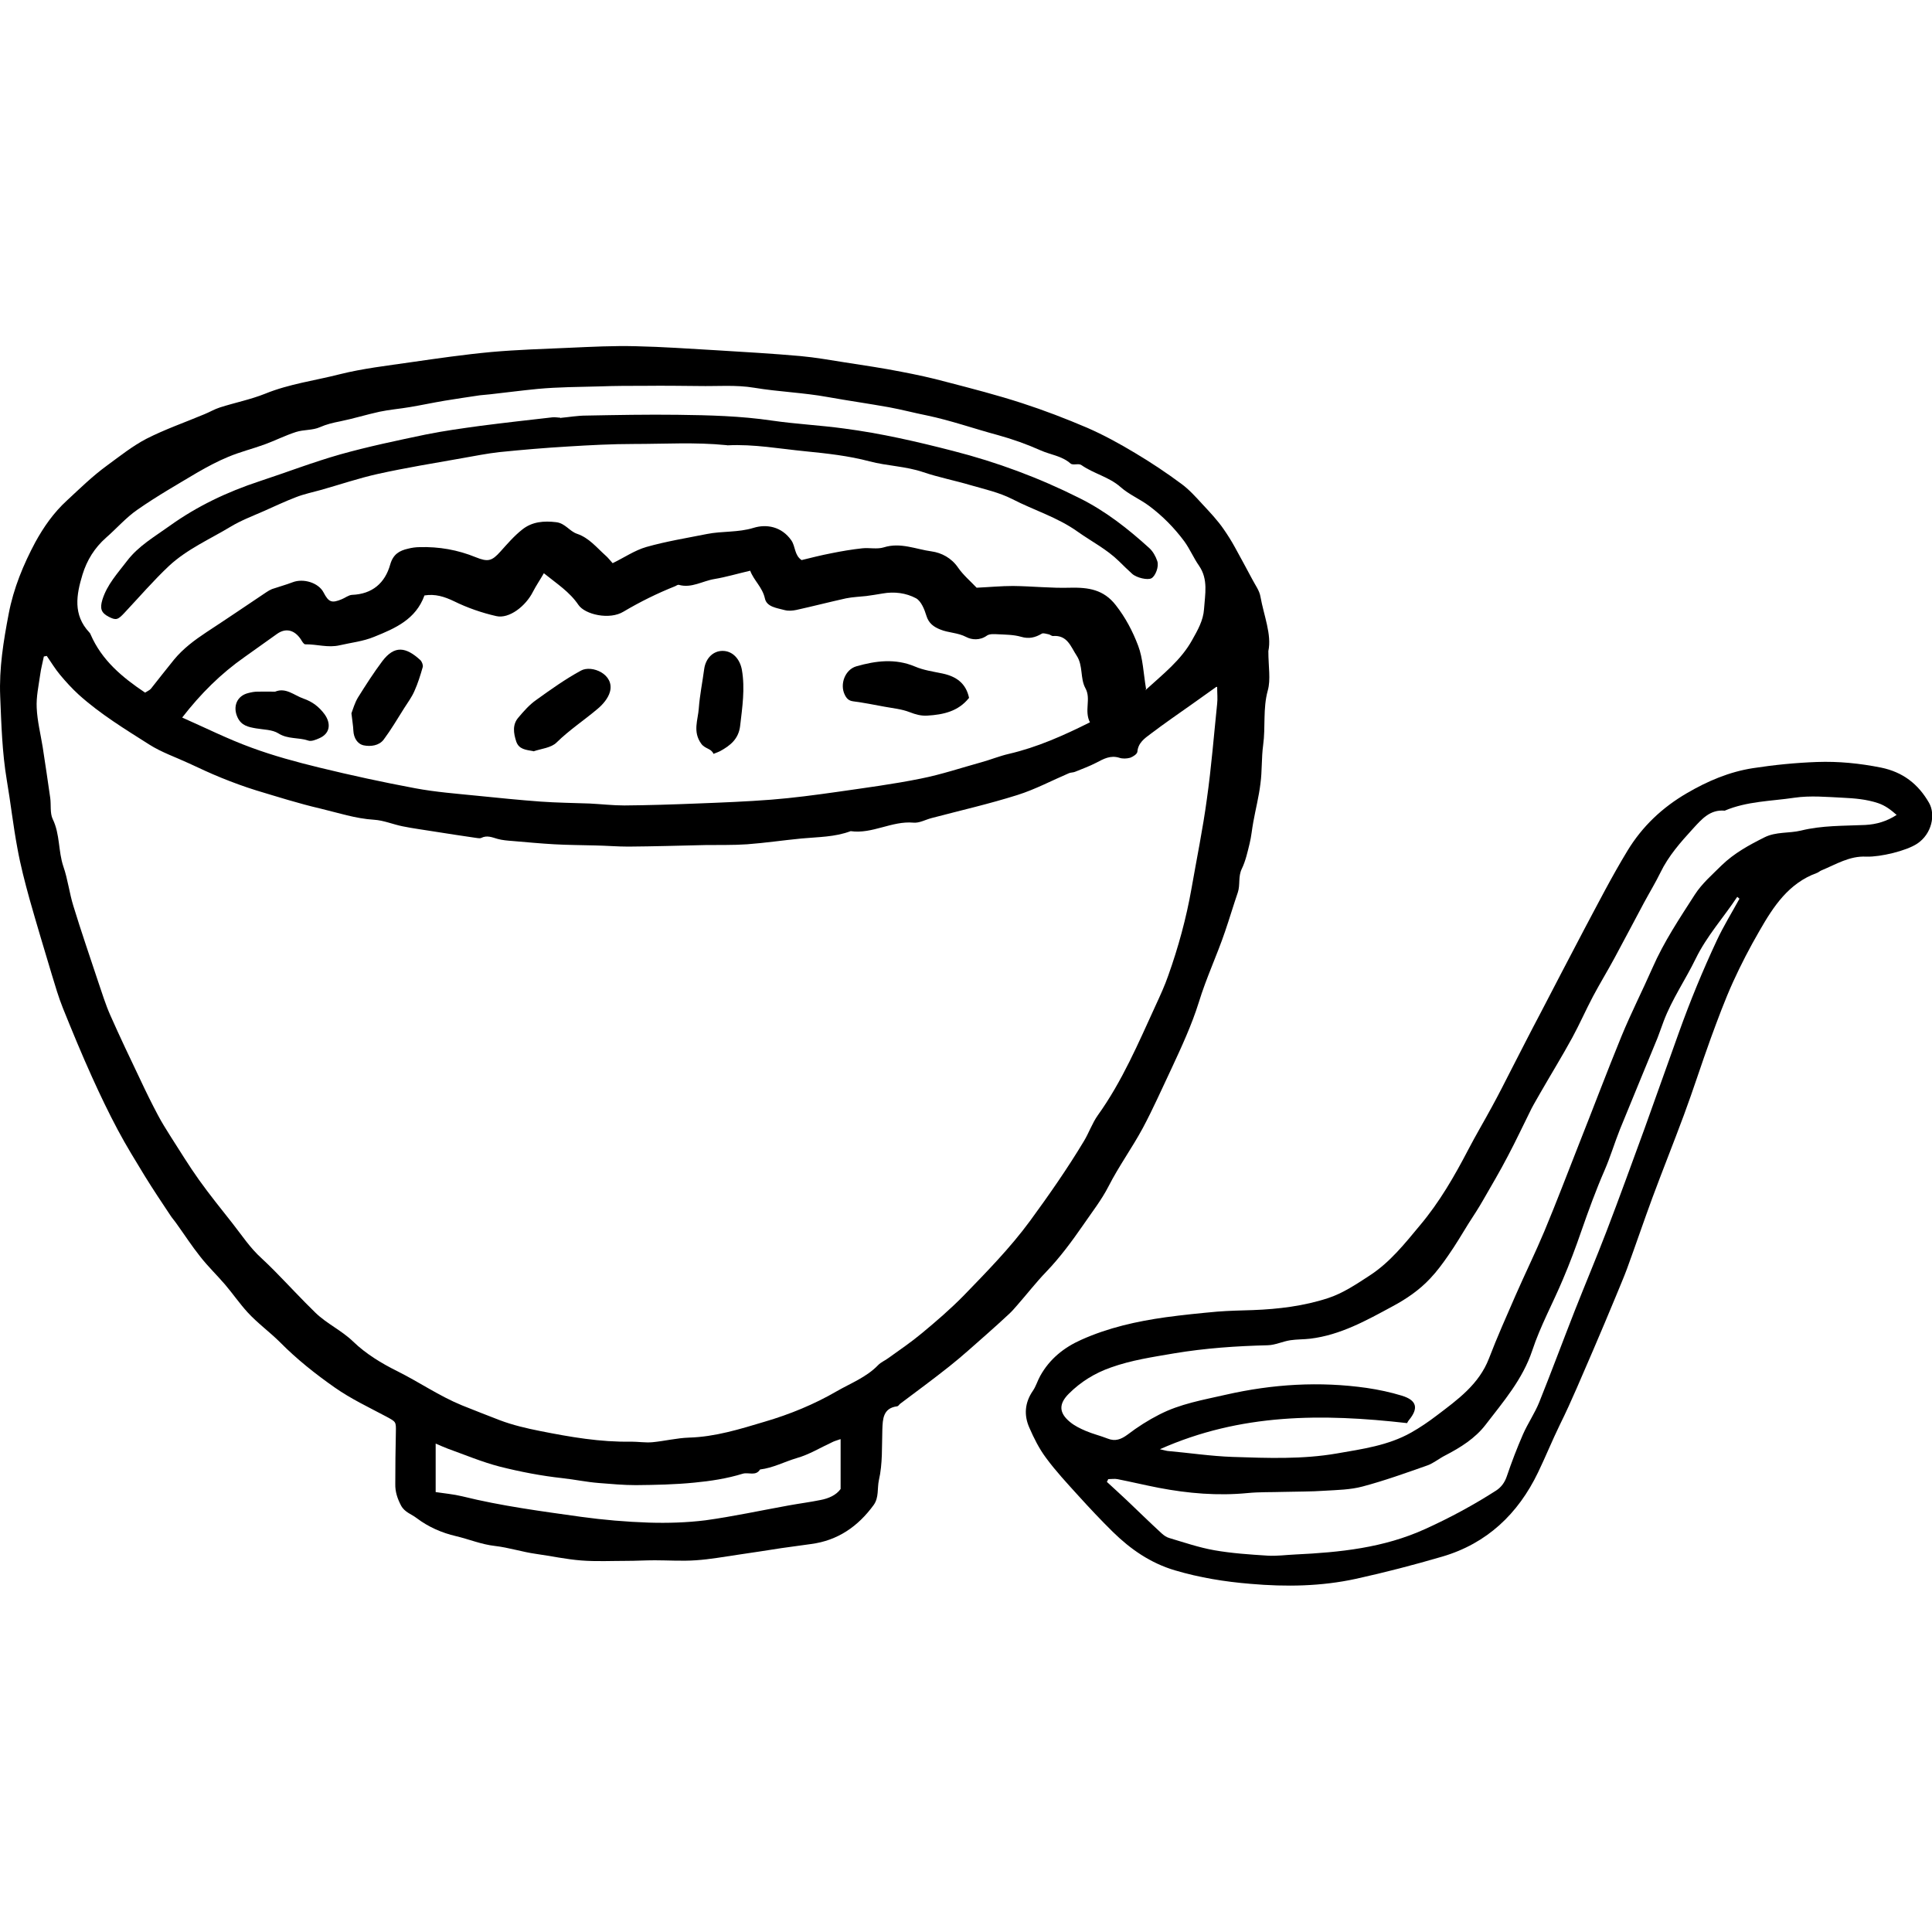
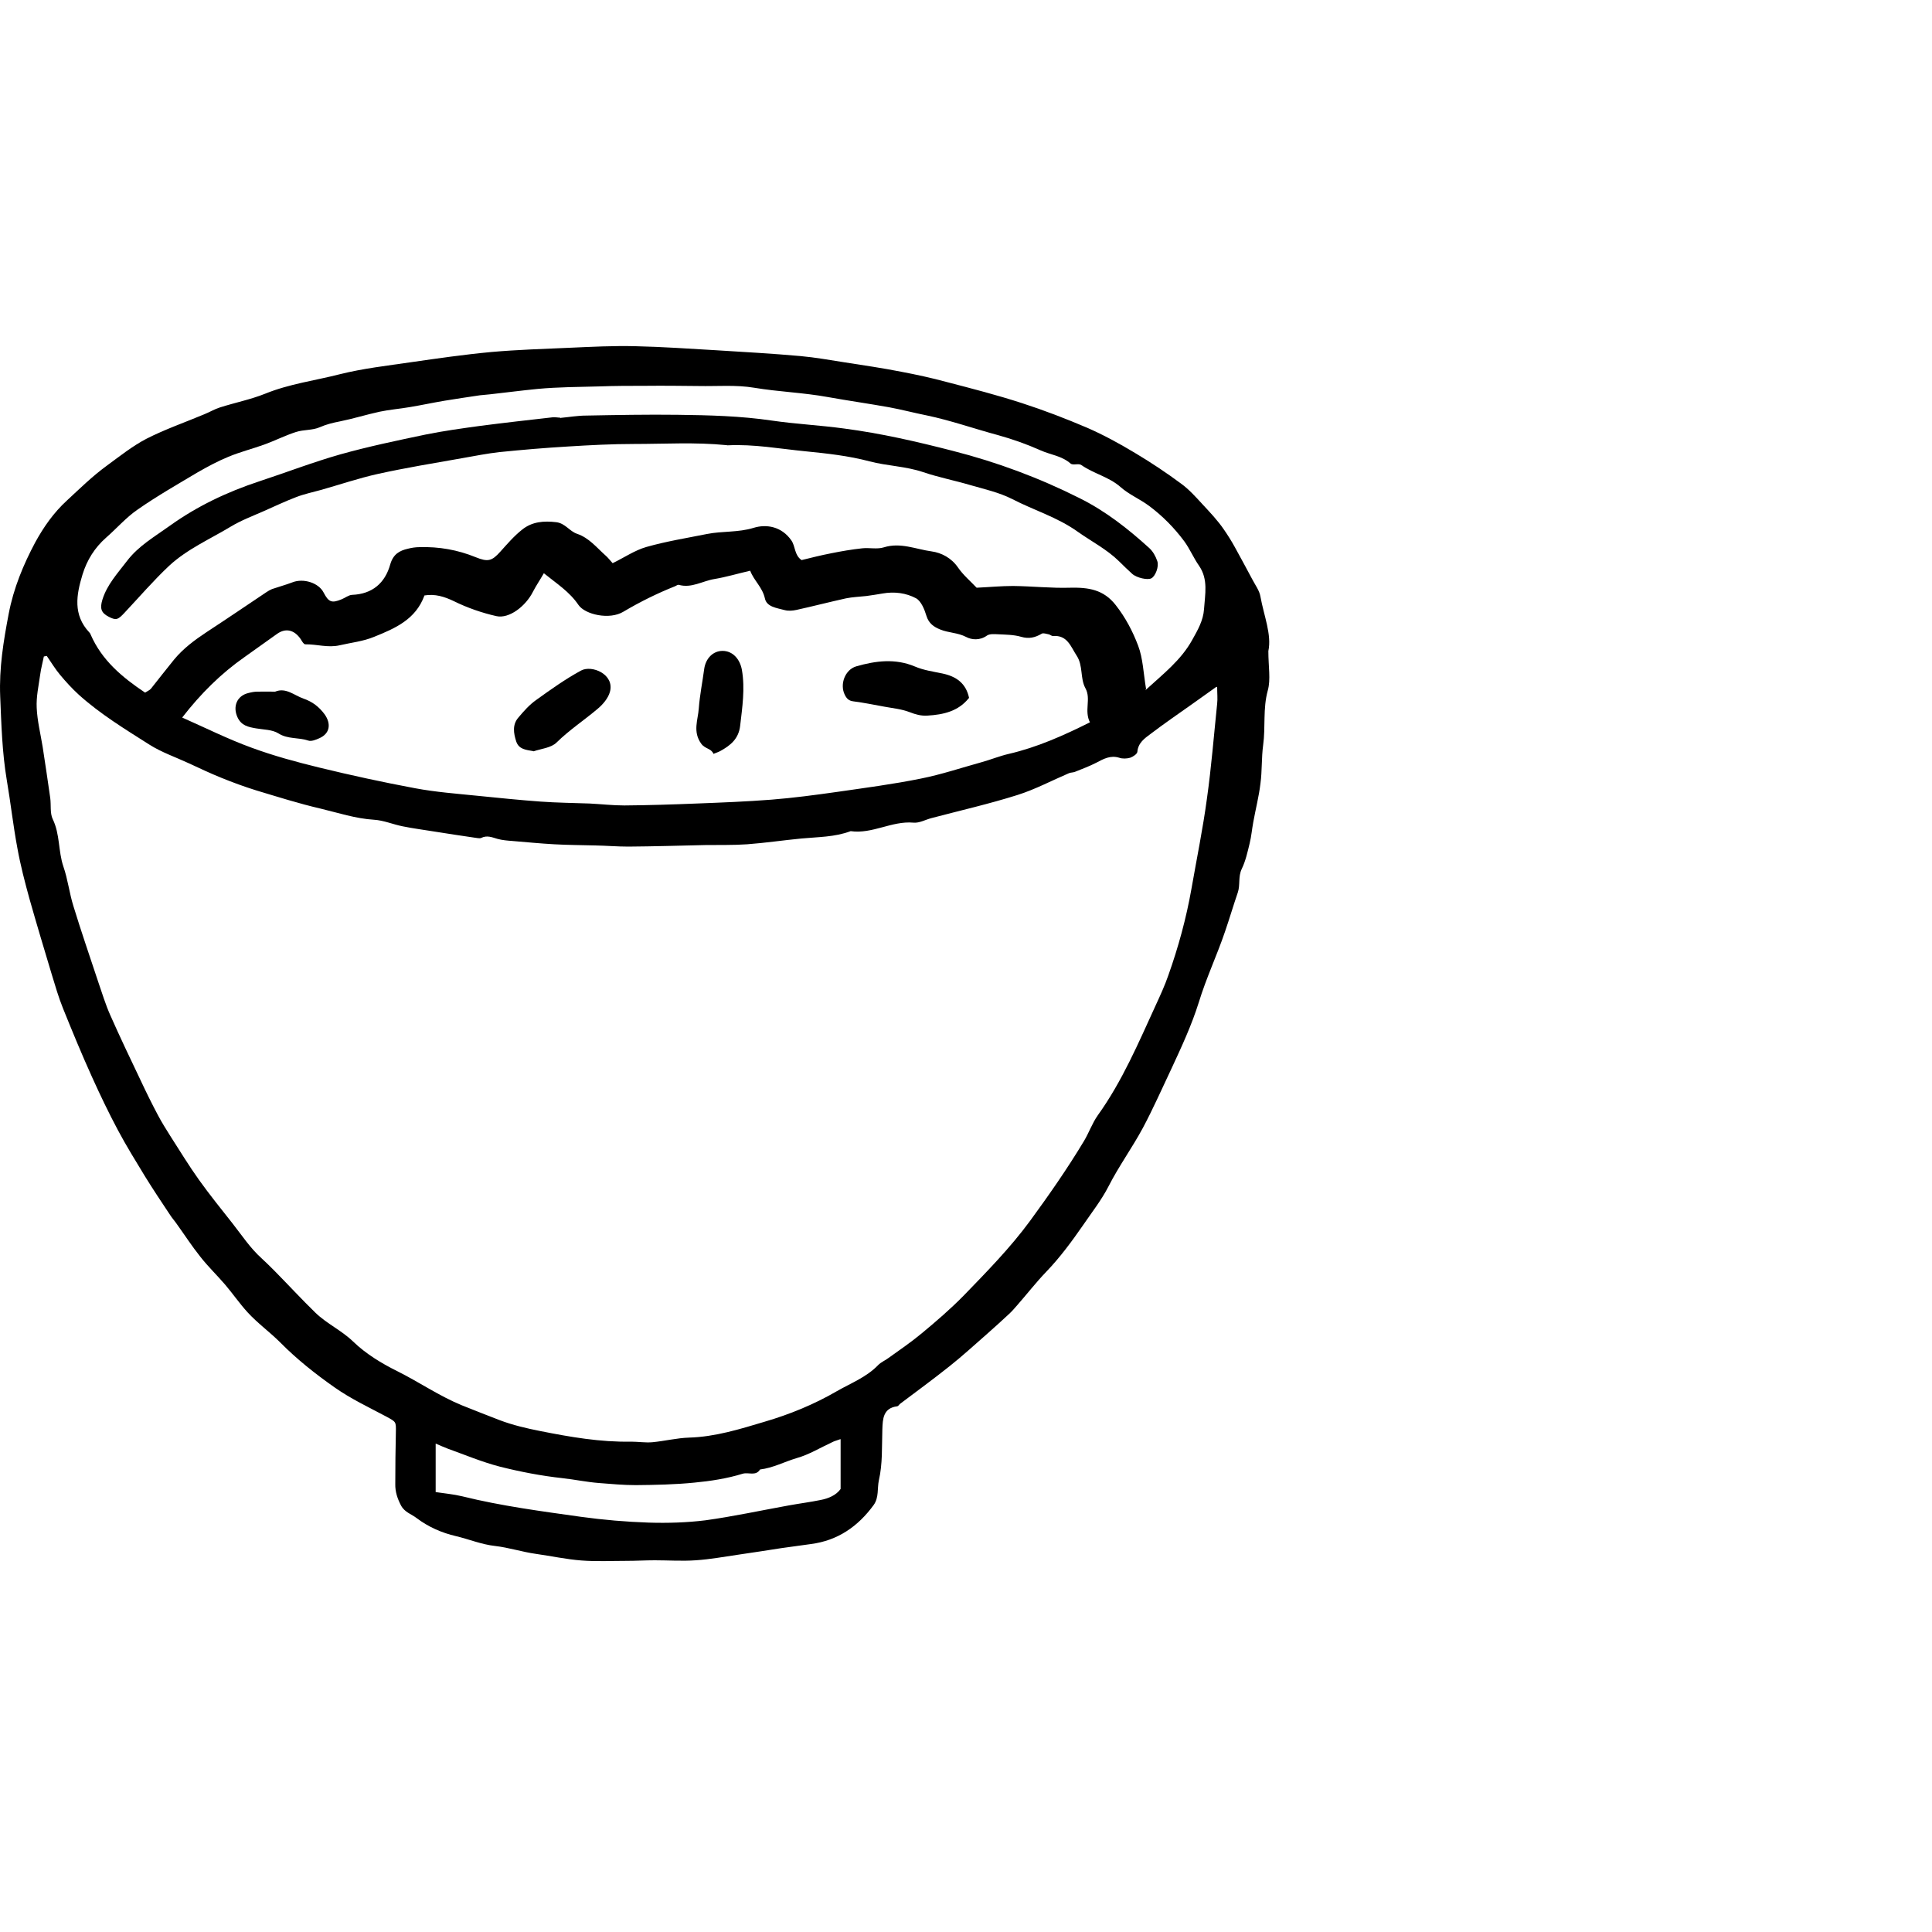
<svg xmlns="http://www.w3.org/2000/svg" id="Layer_1" data-name="Layer 1" viewBox="0 0 100 100">
  <defs>
    <style>
      .cls-1 {
        stroke-width: 0px;
      }
    </style>
  </defs>
  <path class="cls-1" d="m65.65,33.7c0,.81.13,1.47-.03,2.04-.26.94-.11,1.89-.24,2.83-.09.66-.05,1.33-.14,1.99-.08.67-.25,1.32-.37,1.99-.07.37-.1.75-.19,1.11-.11.45-.21.91-.41,1.32-.19.4-.07.82-.2,1.21-.23.67-.43,1.35-.66,2.02-.42,1.24-.98,2.42-1.36,3.67-.37,1.18-.89,2.3-1.41,3.42-.49,1.03-.95,2.08-1.49,3.09-.55,1.02-1.24,1.97-1.77,3.01-.37.72-.86,1.34-1.31,2-.59.85-1.2,1.68-1.91,2.42-.54.56-1.01,1.17-1.52,1.75-.13.15-.26.3-.4.43-.39.36-.78.72-1.18,1.07-.64.56-1.26,1.13-1.93,1.66-.83.66-1.69,1.29-2.54,1.93-.05.04-.09.12-.15.13-.74.09-.75.67-.77,1.2-.03.88.02,1.76-.18,2.63-.09.42.01.89-.27,1.28-.81,1.11-1.86,1.84-3.25,2.02-.51.07-1.02.14-1.52.21-.73.11-1.45.23-2.17.33-.76.11-1.51.25-2.27.3-.7.05-1.41,0-2.12,0-.49,0-.97.03-1.46.03-.78,0-1.56.04-2.34-.02-.78-.06-1.56-.23-2.34-.34-.72-.1-1.42-.33-2.12-.41-.72-.08-1.35-.35-2.03-.51-.73-.17-1.42-.47-2.03-.93-.27-.21-.62-.3-.81-.65-.19-.36-.31-.72-.3-1.12,0-.89.01-1.79.03-2.68.01-.55.01-.53-.48-.8-.9-.48-1.84-.92-2.68-1.51-1-.7-1.97-1.47-2.82-2.33-.55-.55-1.18-1-1.7-1.57-.41-.45-.76-.96-1.16-1.43-.42-.49-.88-.93-1.28-1.44-.44-.55-.82-1.14-1.23-1.71-.11-.16-.24-.3-.34-.46-.44-.66-.88-1.32-1.3-2-.48-.79-.97-1.58-1.4-2.39-.48-.9-.92-1.82-1.34-2.75-.53-1.17-1.02-2.36-1.5-3.55-.23-.57-.4-1.16-.58-1.75-.39-1.3-.78-2.59-1.15-3.9-.24-.87-.47-1.75-.63-2.64-.22-1.17-.35-2.36-.55-3.53-.24-1.43-.28-2.88-.34-4.33-.06-1.45.17-2.86.44-4.27.25-1.32.76-2.55,1.38-3.71.43-.78.94-1.52,1.64-2.16.67-.62,1.31-1.25,2.05-1.79.67-.49,1.33-1.02,2.06-1.4.96-.49,2-.85,3-1.27.27-.11.52-.26.8-.35.78-.25,1.59-.41,2.34-.71,1.25-.51,2.58-.68,3.87-1.01,1.2-.3,2.44-.44,3.67-.62,1.39-.2,2.77-.4,4.17-.53,1.35-.12,2.7-.16,4.06-.22,1.13-.05,2.27-.11,3.41-.08,1.4.03,2.79.13,4.19.21,1.45.09,2.89.17,4.34.3.78.07,1.55.21,2.32.33.96.15,1.93.29,2.89.48.79.15,1.58.32,2.35.53,1.31.34,2.63.68,3.92,1.1,1.14.37,2.26.8,3.36,1.27.85.37,1.67.82,2.47,1.3.84.5,1.65,1.04,2.43,1.62.39.29.73.67,1.07,1.04.39.42.79.84,1.11,1.31.2.29.39.59.56.9.31.56.61,1.12.91,1.68.15.29.37.58.42.89.18,1,.59,1.96.41,2.82Zm-2.69,1.85c-.47.33-.86.61-1.25.89-.72.51-1.45,1.01-2.16,1.55-.31.23-.64.46-.68.92-.01.12-.23.26-.37.31-.18.05-.4.06-.57,0-.46-.14-.81.06-1.19.26-.35.18-.73.32-1.1.47-.1.04-.22.03-.31.07-.89.38-1.75.84-2.67,1.13-1.46.46-2.95.8-4.43,1.19-.32.08-.64.27-.95.24-1.12-.1-2.13.6-3.25.44-.82.31-1.69.3-2.54.38-.94.09-1.88.23-2.82.3-.72.05-1.45.03-2.17.04-1.33.03-2.65.07-3.98.08-.57,0-1.14-.05-1.72-.06-.7-.02-1.41-.02-2.11-.06-.72-.04-1.44-.11-2.16-.17-.26-.02-.53-.04-.78-.11-.28-.08-.54-.2-.84-.05-.09.04-.22,0-.33-.01-.7-.1-1.4-.21-2.1-.32-.55-.09-1.1-.16-1.64-.27-.5-.1-.98-.31-1.48-.34-.96-.06-1.86-.36-2.78-.58-1.12-.26-2.22-.61-3.32-.94-.61-.19-1.21-.41-1.8-.65-.57-.23-1.12-.49-1.68-.75-.69-.32-1.42-.57-2.05-.97-1.26-.8-2.54-1.58-3.65-2.58-.35-.32-.67-.67-.97-1.03-.26-.31-.46-.65-.69-.98-.05.01-.1.02-.15.03-.06.31-.15.62-.19.94-.08.57-.21,1.15-.18,1.72.03.68.2,1.35.31,2.03.13.88.27,1.75.39,2.63.05.37-.02.79.13,1.1.38.78.28,1.65.55,2.45.23.66.31,1.38.52,2.05.4,1.31.85,2.61,1.28,3.91.2.58.38,1.18.63,1.74.5,1.13,1.03,2.24,1.56,3.35.29.62.59,1.23.91,1.83.19.36.41.71.63,1.06.49.76.96,1.54,1.49,2.28.55.77,1.15,1.51,1.74,2.26.48.61.91,1.27,1.5,1.8.23.21.45.43.67.65.71.72,1.4,1.47,2.12,2.17.59.57,1.35.91,1.95,1.49.65.63,1.47,1.13,2.3,1.54,1.12.56,2.16,1.28,3.33,1.76.65.26,1.31.52,1.96.77.66.25,1.38.42,2.09.56,1.56.31,3.11.58,4.71.55.36,0,.73.06,1.09.03.64-.06,1.27-.22,1.91-.24,1.35-.04,2.63-.44,3.9-.82,1.3-.38,2.57-.9,3.74-1.58.73-.42,1.53-.72,2.14-1.35.15-.16.37-.24.55-.38.57-.41,1.16-.81,1.7-1.26.75-.62,1.49-1.26,2.17-1.95,1.2-1.24,2.41-2.47,3.44-3.87.98-1.34,1.93-2.7,2.79-4.13.26-.43.43-.93.72-1.34,1.27-1.77,2.11-3.76,3.01-5.72.23-.5.46-1,.64-1.52.52-1.46.93-2.96,1.2-4.49.27-1.55.59-3.1.8-4.66.23-1.63.36-3.28.53-4.92.03-.26,0-.52,0-.86Zm-3.68.18c.93-.85,1.85-1.56,2.43-2.61.28-.5.57-1,.61-1.59.05-.77.23-1.54-.26-2.25-.28-.4-.47-.86-.76-1.26-.52-.7-1.13-1.32-1.83-1.84-.47-.35-1.03-.58-1.47-.97-.6-.53-1.39-.69-2.03-1.14-.14-.1-.44.03-.56-.08-.46-.4-1.04-.45-1.55-.68-.72-.32-1.45-.58-2.21-.79-1.23-.33-2.44-.76-3.69-1.02-.65-.13-1.29-.3-1.94-.42-1.06-.19-2.12-.34-3.18-.53-1.26-.23-2.54-.27-3.8-.48-.94-.16-1.93-.07-2.89-.09-.92-.01-1.84-.02-2.75-.01-.79,0-1.57,0-2.36.03-1.07.03-2.14.03-3.21.13-.83.08-1.65.19-2.47.28-.17.02-.35.03-.52.05-.61.09-1.21.18-1.82.28-.6.1-1.2.23-1.8.33-.52.09-1.05.13-1.57.24-.69.15-1.36.36-2.05.5-.36.07-.7.15-1.04.3-.38.17-.84.12-1.24.25-.56.18-1.09.45-1.64.65-.61.22-1.25.38-1.85.63-.56.23-1.1.52-1.62.82-1.04.62-2.09,1.22-3.08,1.91-.6.41-1.09.98-1.64,1.46-.59.52-.99,1.16-1.22,1.91-.32,1.05-.5,2.08.35,2.99.03.03.06.07.07.11.58,1.34,1.64,2.22,2.82,3.01.12-.08.23-.12.3-.2.4-.5.79-1.01,1.2-1.51.47-.57,1.06-1.01,1.68-1.42,1.04-.68,2.07-1.38,3.1-2.07.09-.06.19-.12.29-.16.35-.12.72-.22,1.06-.35.56-.22,1.35.02,1.61.53.26.5.42.56.93.35.18-.07.36-.22.54-.23,1.05-.04,1.71-.61,1.98-1.58.15-.52.47-.71.92-.81.19-.05.4-.08.6-.08,1-.03,1.97.14,2.9.52.64.26.84.2,1.28-.29.36-.4.71-.81,1.13-1.14.51-.41,1.12-.46,1.77-.38.46.06.68.47,1.07.6.62.21,1.01.71,1.47,1.12.13.11.23.25.37.4.6-.29,1.15-.67,1.75-.84,1.02-.29,2.08-.46,3.13-.67.8-.16,1.61-.07,2.42-.32.65-.2,1.44-.08,1.95.65.22.32.15.76.53,1.02.49-.12,1-.25,1.52-.35.54-.11,1.07-.2,1.62-.26.37-.04.77.06,1.12-.05.86-.27,1.66.1,2.47.21.51.07,1.03.34,1.37.84.27.39.65.71.96,1.04.65-.03,1.27-.09,1.88-.09.99.01,1.98.12,2.97.09.93-.02,1.72.09,2.35.9.51.65.88,1.36,1.16,2.1.25.66.27,1.4.41,2.24Zm-2.86,1.67c-.32-.62.07-1.22-.24-1.78-.28-.51-.11-1.16-.45-1.68-.31-.47-.48-1.08-1.23-1.02-.08,0-.15-.08-.23-.09-.12-.02-.27-.08-.35-.03-.34.2-.66.28-1.07.16-.38-.11-.79-.11-1.19-.13-.19-.01-.44-.03-.58.07-.36.26-.79.22-1.07.07-.44-.23-.92-.21-1.35-.39-.32-.13-.59-.31-.71-.71-.1-.33-.27-.75-.53-.9-.52-.28-1.13-.36-1.74-.25-.28.05-.56.09-.84.13-.35.04-.71.05-1.05.12-.86.19-1.71.41-2.57.6-.19.04-.41.06-.6.01-.4-.11-.94-.16-1.03-.61-.13-.58-.57-.92-.76-1.43-.65.15-1.25.33-1.85.43-.62.1-1.19.49-1.85.3-.05-.01-.12.04-.18.07-.93.37-1.82.81-2.68,1.32-.72.44-1.99.15-2.33-.35-.46-.68-1.11-1.09-1.79-1.64-.2.35-.4.64-.56.95-.38.76-1.24,1.42-1.9,1.27-.75-.17-1.5-.43-2.19-.77-.5-.24-.98-.39-1.53-.3-.45,1.24-1.51,1.7-2.6,2.14-.58.24-1.19.3-1.79.44-.61.14-1.18-.06-1.78-.05-.08,0-.17-.16-.23-.26-.33-.49-.78-.6-1.23-.28-.56.39-1.11.8-1.67,1.19-1.23.86-2.28,1.9-3.24,3.14,1.22.54,2.38,1.12,3.59,1.56,1.14.42,2.32.74,3.51,1.03,1.64.4,3.3.76,4.96,1.07,1.07.2,2.15.28,3.23.39,1.09.11,2.17.22,3.26.3.84.06,1.69.07,2.54.1.6.03,1.2.1,1.8.1,1.25-.01,2.49-.05,3.74-.1,1.29-.05,2.58-.1,3.87-.2,1.13-.09,2.26-.24,3.39-.4,1.45-.21,2.91-.4,4.34-.69,1.06-.21,2.1-.56,3.15-.85.47-.13.93-.32,1.41-.43,1.46-.34,2.81-.94,4.21-1.64Zm-12.92,37.09c-.23.08-.34.11-.43.16-.61.28-1.19.64-1.83.82-.64.19-1.23.51-1.9.59-.22.36-.6.13-.9.22-.81.25-1.66.38-2.5.46-1,.1-2.02.12-3.03.13-.64,0-1.28-.06-1.92-.11-.63-.05-1.24-.18-1.87-.25-1.1-.12-2.19-.33-3.26-.6-.92-.24-1.8-.61-2.69-.93-.19-.07-.38-.16-.62-.26v2.51c.46.07.93.11,1.38.22,2.02.5,4.08.77,6.14,1.06,1.16.16,2.34.26,3.51.3.98.03,1.97,0,2.94-.12,1.44-.2,2.87-.51,4.31-.77.55-.1,1.1-.17,1.64-.28.42-.08.81-.25,1.04-.57v-2.57Z" />
-   <path class="cls-1" d="m96.6,44.34c-.86-.05-1.57.4-2.32.71-.08.03-.15.1-.23.13-1.47.53-2.26,1.74-2.98,3-.5.86-.96,1.75-1.37,2.65-.43.95-.79,1.93-1.15,2.91-.48,1.32-.9,2.65-1.39,3.97-.53,1.43-1.1,2.85-1.63,4.28-.45,1.22-.87,2.46-1.32,3.69-.17.46-.37.91-.55,1.36-.4.96-.8,1.92-1.21,2.87-.56,1.28-1.09,2.58-1.71,3.83-.4.82-.74,1.66-1.13,2.47-1.03,2.14-2.64,3.68-4.96,4.36-1.47.43-2.97.82-4.47,1.15-1.79.39-3.61.42-5.45.26-1.34-.11-2.63-.32-3.92-.7-1.27-.38-2.29-1.09-3.21-1.99-.62-.61-1.22-1.25-1.8-1.89-.57-.63-1.15-1.25-1.65-1.93-.36-.48-.63-1.02-.87-1.57-.29-.65-.24-1.3.18-1.91.16-.23.24-.52.38-.77.48-.87,1.22-1.47,2.12-1.87,1.4-.63,2.88-.96,4.38-1.17.88-.12,1.77-.21,2.66-.29.62-.05,1.23-.06,1.85-.08,1.32-.05,2.64-.21,3.89-.62.77-.25,1.48-.73,2.17-1.18,1.04-.68,1.8-1.64,2.59-2.59,1.01-1.2,1.78-2.54,2.5-3.92.39-.75.82-1.47,1.22-2.21.35-.64.68-1.29,1.01-1.94.5-.97.99-1.94,1.5-2.9.75-1.44,1.5-2.89,2.26-4.33.73-1.37,1.44-2.76,2.25-4.09.76-1.25,1.79-2.23,3.08-2.98,1.08-.63,2.19-1.1,3.41-1.29,1.1-.17,2.21-.28,3.32-.32,1.11-.04,2.21.07,3.31.29,1.13.23,1.93.85,2.49,1.83.34.6.15,1.6-.62,2.11-.56.37-1.89.69-2.62.67Zm-36.57,30.67c.23.05.31.08.39.09,1.13.1,2.24.27,3.38.31,1.81.06,3.61.13,5.4-.18,1.32-.23,2.65-.41,3.84-1.08.46-.26.9-.56,1.32-.88,1.08-.82,2.19-1.61,2.71-2.96.42-1.1.9-2.17,1.37-3.25.49-1.12,1.03-2.22,1.5-3.34.63-1.51,1.21-3.04,1.81-4.56.73-1.84,1.43-3.7,2.18-5.53.49-1.19,1.08-2.35,1.6-3.53.59-1.35,1.4-2.56,2.19-3.79.38-.59.9-1.03,1.39-1.52.65-.63,1.42-1.05,2.22-1.45.6-.3,1.27-.2,1.89-.35,1.09-.27,2.21-.24,3.32-.29.59-.03,1.12-.19,1.63-.52-.31-.27-.58-.48-.96-.61-.6-.2-1.21-.25-1.83-.28-.83-.04-1.68-.12-2.5,0-1.21.18-2.46.18-3.61.67-.76-.07-1.19.44-1.64.93-.64.7-1.27,1.41-1.69,2.28-.26.53-.57,1.04-.85,1.56-.51.95-1.01,1.91-1.52,2.85-.36.67-.76,1.32-1.12,2-.37.7-.69,1.43-1.07,2.13-.53.97-1.11,1.91-1.66,2.87-.15.27-.31.53-.45.8-.41.82-.8,1.66-1.23,2.47-.4.77-.84,1.51-1.27,2.26-.24.42-.5.82-.76,1.22-.34.55-.67,1.11-1.04,1.64-.29.42-.59.83-.94,1.2-.56.6-1.23,1.06-1.96,1.45-1.35.73-2.69,1.48-4.25,1.67-.34.04-.69.03-1.03.08-.4.06-.78.25-1.17.26-1.63.04-3.24.15-4.85.42-1.11.19-2.21.35-3.27.73-.83.29-1.56.74-2.18,1.36-.53.53-.51.99.06,1.46.24.2.53.34.81.46.37.16.76.25,1.14.4.4.16.7.04,1.04-.21.51-.39,1.06-.74,1.63-1.03,1.08-.56,2.27-.76,3.45-1.03,2.42-.55,4.85-.7,7.3-.35.61.09,1.22.22,1.81.4.78.24.87.65.37,1.26-.06.07-.09.15-.1.16-4.39-.5-8.61-.51-12.79,1.35Zm30.01-28.49s-.08-.07-.12-.1c-.71,1.07-1.58,2.03-2.15,3.2-.53,1.09-1.23,2.1-1.66,3.24-.11.29-.21.59-.32.87-.64,1.57-1.3,3.14-1.94,4.72-.28.7-.5,1.44-.8,2.13-.45,1.03-.83,2.08-1.2,3.14-.29.84-.6,1.67-.95,2.49-.52,1.24-1.17,2.42-1.59,3.69-.5,1.5-1.5,2.65-2.42,3.85-.54.7-1.29,1.17-2.08,1.58-.32.16-.6.4-.93.52-1.11.39-2.22.79-3.35,1.09-.63.17-1.31.18-1.97.22-.71.05-1.42.04-2.13.06-.62.02-1.24,0-1.85.06-1.55.15-3.08.02-4.6-.27-.72-.14-1.43-.31-2.14-.45-.15-.03-.32,0-.48,0-.02.05-.04.1-.07.14.36.33.72.66,1.07.99.59.56,1.17,1.13,1.77,1.68.11.1.25.2.4.24.77.23,1.53.49,2.32.63.91.16,1.83.22,2.76.28.47.03.96-.04,1.43-.06,2.31-.11,4.58-.34,6.73-1.32,1.28-.58,2.5-1.24,3.67-1.99.26-.17.44-.41.55-.73.25-.74.53-1.47.84-2.18.25-.57.61-1.09.84-1.66.63-1.57,1.22-3.16,1.84-4.74.54-1.37,1.11-2.72,1.64-4.1.68-1.77,1.32-3.55,1.97-5.32.6-1.66,1.18-3.32,1.78-4.98.58-1.62,1.23-3.2,1.96-4.76.35-.75.79-1.46,1.19-2.19Z" />
-   <path class="cls-1" d="m29.01,21.63c.44-.04.89-.12,1.33-.12,1.58-.03,3.16-.06,4.74-.04,1.63.02,3.26.06,4.88.3,1.24.18,2.49.24,3.73.41,1.91.25,3.78.68,5.64,1.16,2.27.58,4.45,1.39,6.54,2.44,1.35.67,2.52,1.59,3.63,2.6.18.17.32.42.4.66.1.29-.1.78-.3.89-.19.11-.77-.02-1-.23-.23-.21-.45-.42-.67-.64-.64-.63-1.43-1.03-2.15-1.54-1.05-.75-2.27-1.11-3.39-1.69-.67-.34-1.43-.51-2.16-.72-.81-.24-1.64-.4-2.44-.67-.91-.31-1.87-.32-2.78-.56-1.09-.29-2.21-.41-3.31-.52-1.34-.13-2.68-.38-4.04-.31-.02,0-.04-.01-.07-.01-1.59-.16-3.19-.06-4.78-.06-1.13,0-2.27.06-3.4.13-1.19.07-2.37.17-3.55.29-.64.07-1.28.2-1.91.31-1.47.26-2.94.5-4.39.82-.99.22-1.96.55-2.95.83-.43.12-.87.21-1.28.37-.58.22-1.14.49-1.71.74-.57.25-1.15.47-1.68.79-1.08.65-2.25,1.16-3.18,2.02-.81.76-1.54,1.61-2.3,2.42-.36.39-.45.42-.84.22-.38-.2-.46-.42-.32-.88.24-.78.79-1.37,1.27-2,.59-.78,1.43-1.26,2.21-1.82,1.42-1.02,2.98-1.76,4.65-2.31,1.4-.46,2.77-.99,4.18-1.39,1.46-.41,2.95-.72,4.43-1.03.94-.19,1.89-.32,2.84-.45,1.24-.16,2.48-.3,3.72-.44.13-.01.26.01.4.02,0,.01,0,.03,0,.04Z" />
+   <path class="cls-1" d="m29.01,21.63c.44-.04.89-.12,1.33-.12,1.58-.03,3.16-.06,4.74-.04,1.63.02,3.26.06,4.88.3,1.24.18,2.49.24,3.73.41,1.91.25,3.78.68,5.64,1.16,2.27.58,4.45,1.39,6.54,2.44,1.35.67,2.52,1.59,3.63,2.6.18.17.32.42.4.66.1.29-.1.78-.3.89-.19.11-.77-.02-1-.23-.23-.21-.45-.42-.67-.64-.64-.63-1.43-1.03-2.15-1.54-1.05-.75-2.27-1.11-3.39-1.69-.67-.34-1.43-.51-2.16-.72-.81-.24-1.64-.4-2.44-.67-.91-.31-1.87-.32-2.78-.56-1.09-.29-2.21-.41-3.31-.52-1.34-.13-2.68-.38-4.04-.31-.02,0-.04-.01-.07-.01-1.59-.16-3.19-.06-4.78-.06-1.13,0-2.27.06-3.4.13-1.19.07-2.37.17-3.55.29-.64.07-1.28.2-1.91.31-1.47.26-2.94.5-4.39.82-.99.22-1.96.55-2.95.83-.43.12-.87.21-1.28.37-.58.22-1.14.49-1.71.74-.57.25-1.15.47-1.68.79-1.08.65-2.25,1.16-3.18,2.02-.81.76-1.54,1.61-2.3,2.42-.36.39-.45.42-.84.22-.38-.2-.46-.42-.32-.88.24-.78.79-1.37,1.27-2,.59-.78,1.43-1.26,2.21-1.82,1.42-1.02,2.98-1.76,4.65-2.31,1.4-.46,2.77-.99,4.18-1.39,1.46-.41,2.95-.72,4.43-1.03.94-.19,1.89-.32,2.84-.45,1.24-.16,2.48-.3,3.72-.44.13-.01.26.01.4.02,0,.01,0,.03,0,.04" />
  <path class="cls-1" d="m50.15,36.13c-.55.69-1.32.86-2.15.91-.33.02-.61-.06-.92-.18-.41-.16-.86-.2-1.29-.28-.54-.1-1.09-.21-1.63-.28-.24-.03-.35-.16-.44-.35-.26-.54.02-1.29.6-1.46,1.01-.29,2.02-.42,3.04.01.44.19.94.26,1.42.36.71.15,1.22.5,1.38,1.27Z" />
  <path class="cls-1" d="m27.61,38.88c-.39-.07-.75-.09-.89-.5-.14-.43-.21-.88.12-1.25.27-.32.56-.65.9-.89.75-.54,1.52-1.09,2.33-1.53.56-.31,1.75.19,1.5,1.1-.09.33-.37.66-.65.89-.7.59-1.46,1.09-2.11,1.73-.28.28-.79.32-1.2.46Z" />
-   <path class="cls-1" d="m18.19,36.92c.08-.21.17-.54.34-.82.4-.64.81-1.28,1.26-1.88.63-.83,1.22-.74,1.97-.05.08.08.15.26.12.36-.12.42-.25.84-.43,1.24-.14.32-.35.6-.54.9-.34.54-.67,1.1-1.05,1.61-.24.32-.68.37-1.03.3-.33-.07-.52-.38-.54-.76-.01-.26-.06-.53-.1-.9Z" />
  <path class="cls-1" d="m36.93,39.02c-.12-.29-.43-.25-.63-.52-.46-.63-.17-1.24-.13-1.84.05-.68.19-1.36.28-2.04.08-.55.46-.93.95-.93.53,0,.9.43,1,.98.17.98.02,1.94-.09,2.9-.08.68-.51,1.02-1.04,1.31-.08.04-.16.07-.34.14Z" />
  <path class="cls-1" d="m14.24,35.8c.56-.23.98.19,1.47.36.46.16.8.42,1.09.81.35.49.28,1-.27,1.24-.18.08-.42.18-.58.12-.5-.17-1.05-.06-1.54-.37-.32-.2-.76-.19-1.16-.26-.4-.07-.76-.14-.96-.58-.25-.55-.03-1.11.57-1.25.15-.04.31-.07.46-.07.29-.01.58,0,.9,0Z" />
</svg>